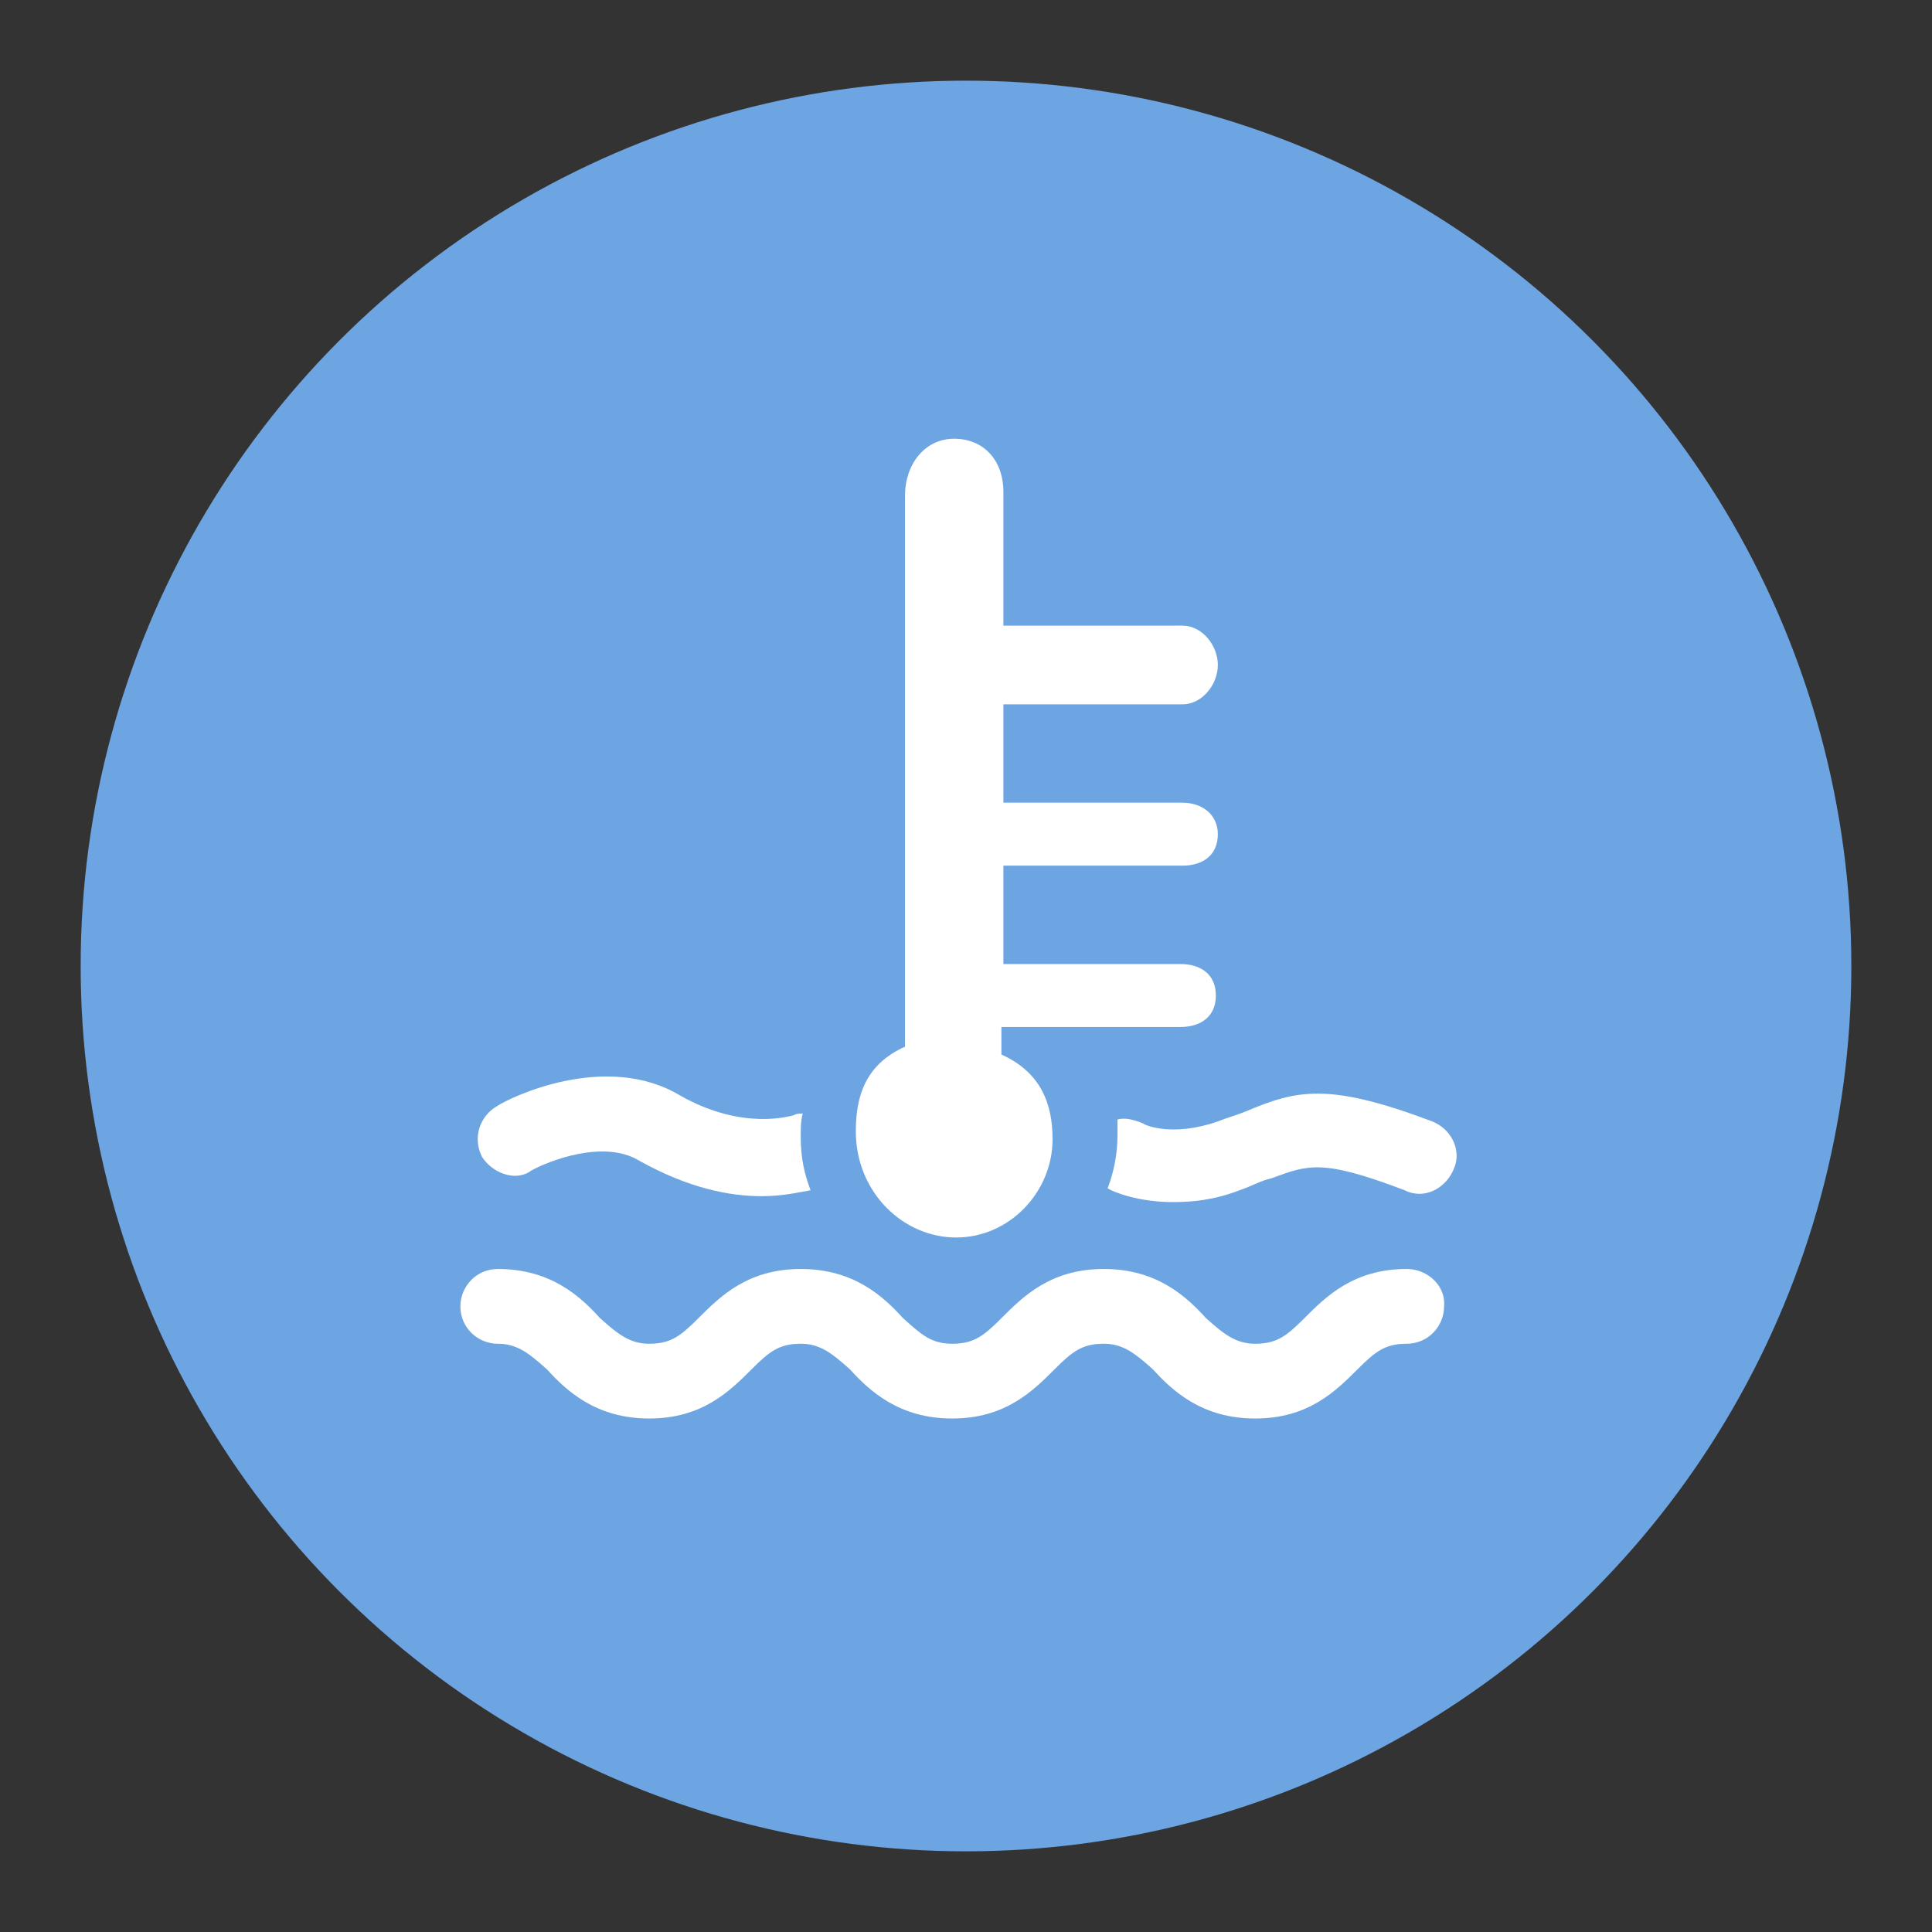
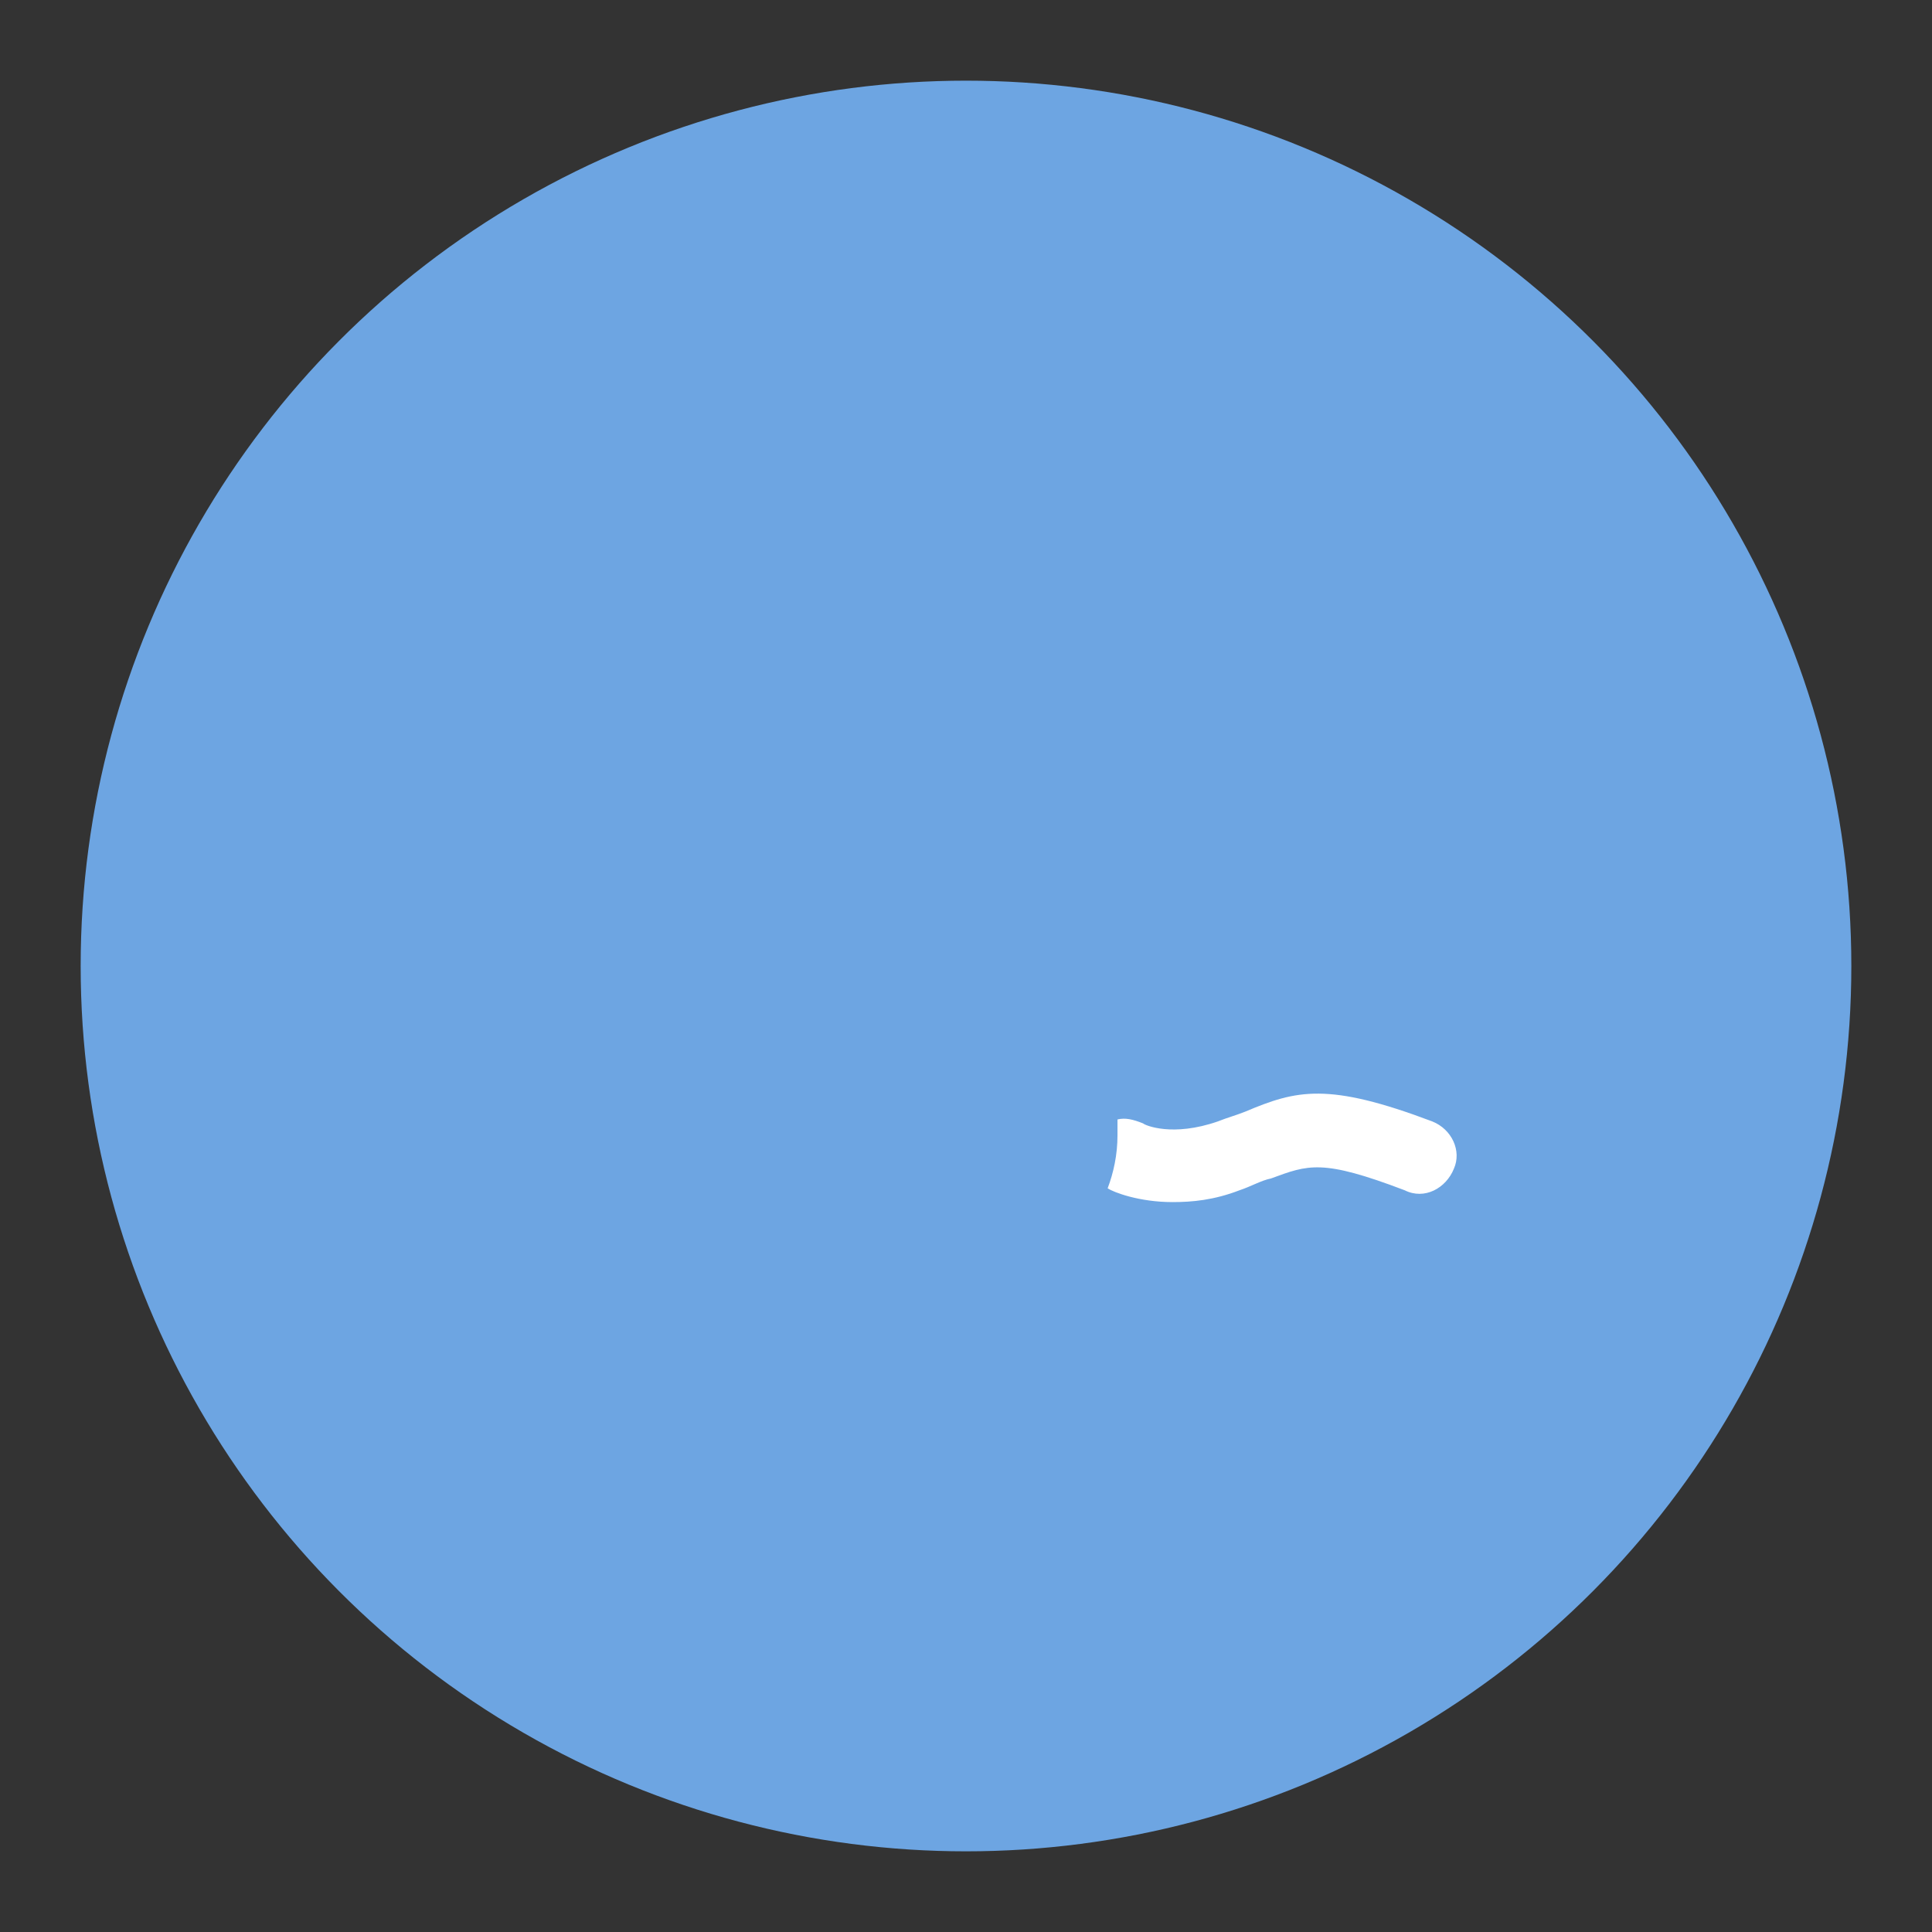
<svg xmlns="http://www.w3.org/2000/svg" version="1.1" id="Layer_1" x="0px" y="0px" viewBox="0 0 98.2 98.2" style="enable-background:new 0 0 98.2 98.2;" xml:space="preserve">
  <rect x="0" y="0" width="98.2" height="98.2" fill="#333333" stroke="none" />
  <style type="text/css">
	.st0{fill:#6DA5E2;}
	.st1{fill:#FFFFFF;}
</style>
  <g id="thermobalance_cover">
    <g>
      <circle class="st0" cx="49.1" cy="49.1" r="45" />
      <g>
-         <path class="st1" d="M48.6,62.9c2.7,0,4.9-2.3,4.9-5c0-1.8-0.6-3.4-2.6-4.3v-1.4h9.1c1,0,1.8-0.5,1.8-1.6s-0.8-1.6-1.8-1.6H51v-5     h9.1c1,0,1.8-0.5,1.8-1.6c0-1-0.8-1.6-1.8-1.6H51v-5h9.1c1,0,1.8-1,1.8-2c0-1-0.8-2-1.8-2H51v-6.8c0-1.6-1-2.7-2.5-2.7     S46,23.6,46,25.2v28c-2,0.9-2.5,2.5-2.5,4.3C43.5,60.6,45.9,62.9,48.6,62.9z" />
-         <path class="st1" d="M71.5,64.5c-2.7,0-4.1,1.4-5.2,2.5c-0.9,0.9-1.4,1.3-2.5,1.3c-1,0-1.6-0.5-2.5-1.3c-1-1.1-2.5-2.5-5.2-2.5     c-2.7,0-4.1,1.4-5.2,2.5c-0.9,0.9-1.4,1.3-2.5,1.3c-1.1,0-1.6-0.5-2.5-1.3c-1-1.1-2.5-2.5-5.2-2.5c-2.7,0-4.1,1.4-5.2,2.5     c-0.9,0.9-1.4,1.3-2.5,1.3c-1,0-1.6-0.5-2.5-1.3c-1-1.1-2.5-2.5-5.2-2.5c-1.1,0-1.9,0.9-1.9,1.9c0,1.1,0.9,1.9,1.9,1.9     s1.6,0.5,2.5,1.3c1,1.1,2.5,2.5,5.2,2.5c2.7,0,4.1-1.4,5.2-2.5c0.9-0.9,1.4-1.3,2.5-1.3c1,0,1.6,0.5,2.5,1.3     c1,1.1,2.5,2.5,5.2,2.5c2.7,0,4.1-1.4,5.2-2.5c0.9-0.9,1.4-1.3,2.5-1.3c1,0,1.6,0.5,2.5,1.3c1,1.1,2.5,2.5,5.2,2.5     s4.1-1.4,5.2-2.5c0.9-0.9,1.4-1.3,2.5-1.3s1.9-0.9,1.9-1.9C73.5,65.4,72.6,64.5,71.5,64.5z" />
-         <path class="st1" d="M27,59.5c0.9-0.5,3.7-1.6,5.5-0.5c2.5,1.4,4.6,1.8,6.2,1.8c1.1,0,1.9-0.2,2.5-0.3c-0.3-0.8-0.5-1.6-0.5-2.7     c0-0.5,0-0.8,0.1-1.2c-0.2,0-0.3,0-0.5,0.1c-0.1,0-2.5,0.8-5.7-1c-3.8-2.3-8.7,0.1-9.3,0.5c-0.9,0.5-1.3,1.6-0.8,2.6     C25,59.6,26.2,60.1,27,59.5z" />
        <path class="st1" d="M72.8,57c-5.3-2-6.9-1.6-9.5-0.5c-0.5,0.2-0.9,0.3-1.4,0.5c-2.3,0.8-3.7,0.2-3.8,0.1     c-0.5-0.2-0.9-0.3-1.3-0.2c0,0.3,0,0.6,0,0.8c0,1-0.2,1.9-0.5,2.7c0.3,0.2,1.6,0.7,3.3,0.7c1,0,2.1-0.1,3.4-0.6     c0.6-0.2,1.1-0.5,1.6-0.6c1.9-0.7,2.6-1,6.8,0.6c1,0.5,2.1-0.1,2.5-1.1C74.3,58.5,73.8,57.4,72.8,57z" />
      </g>
    </g>
  </g>
</svg>